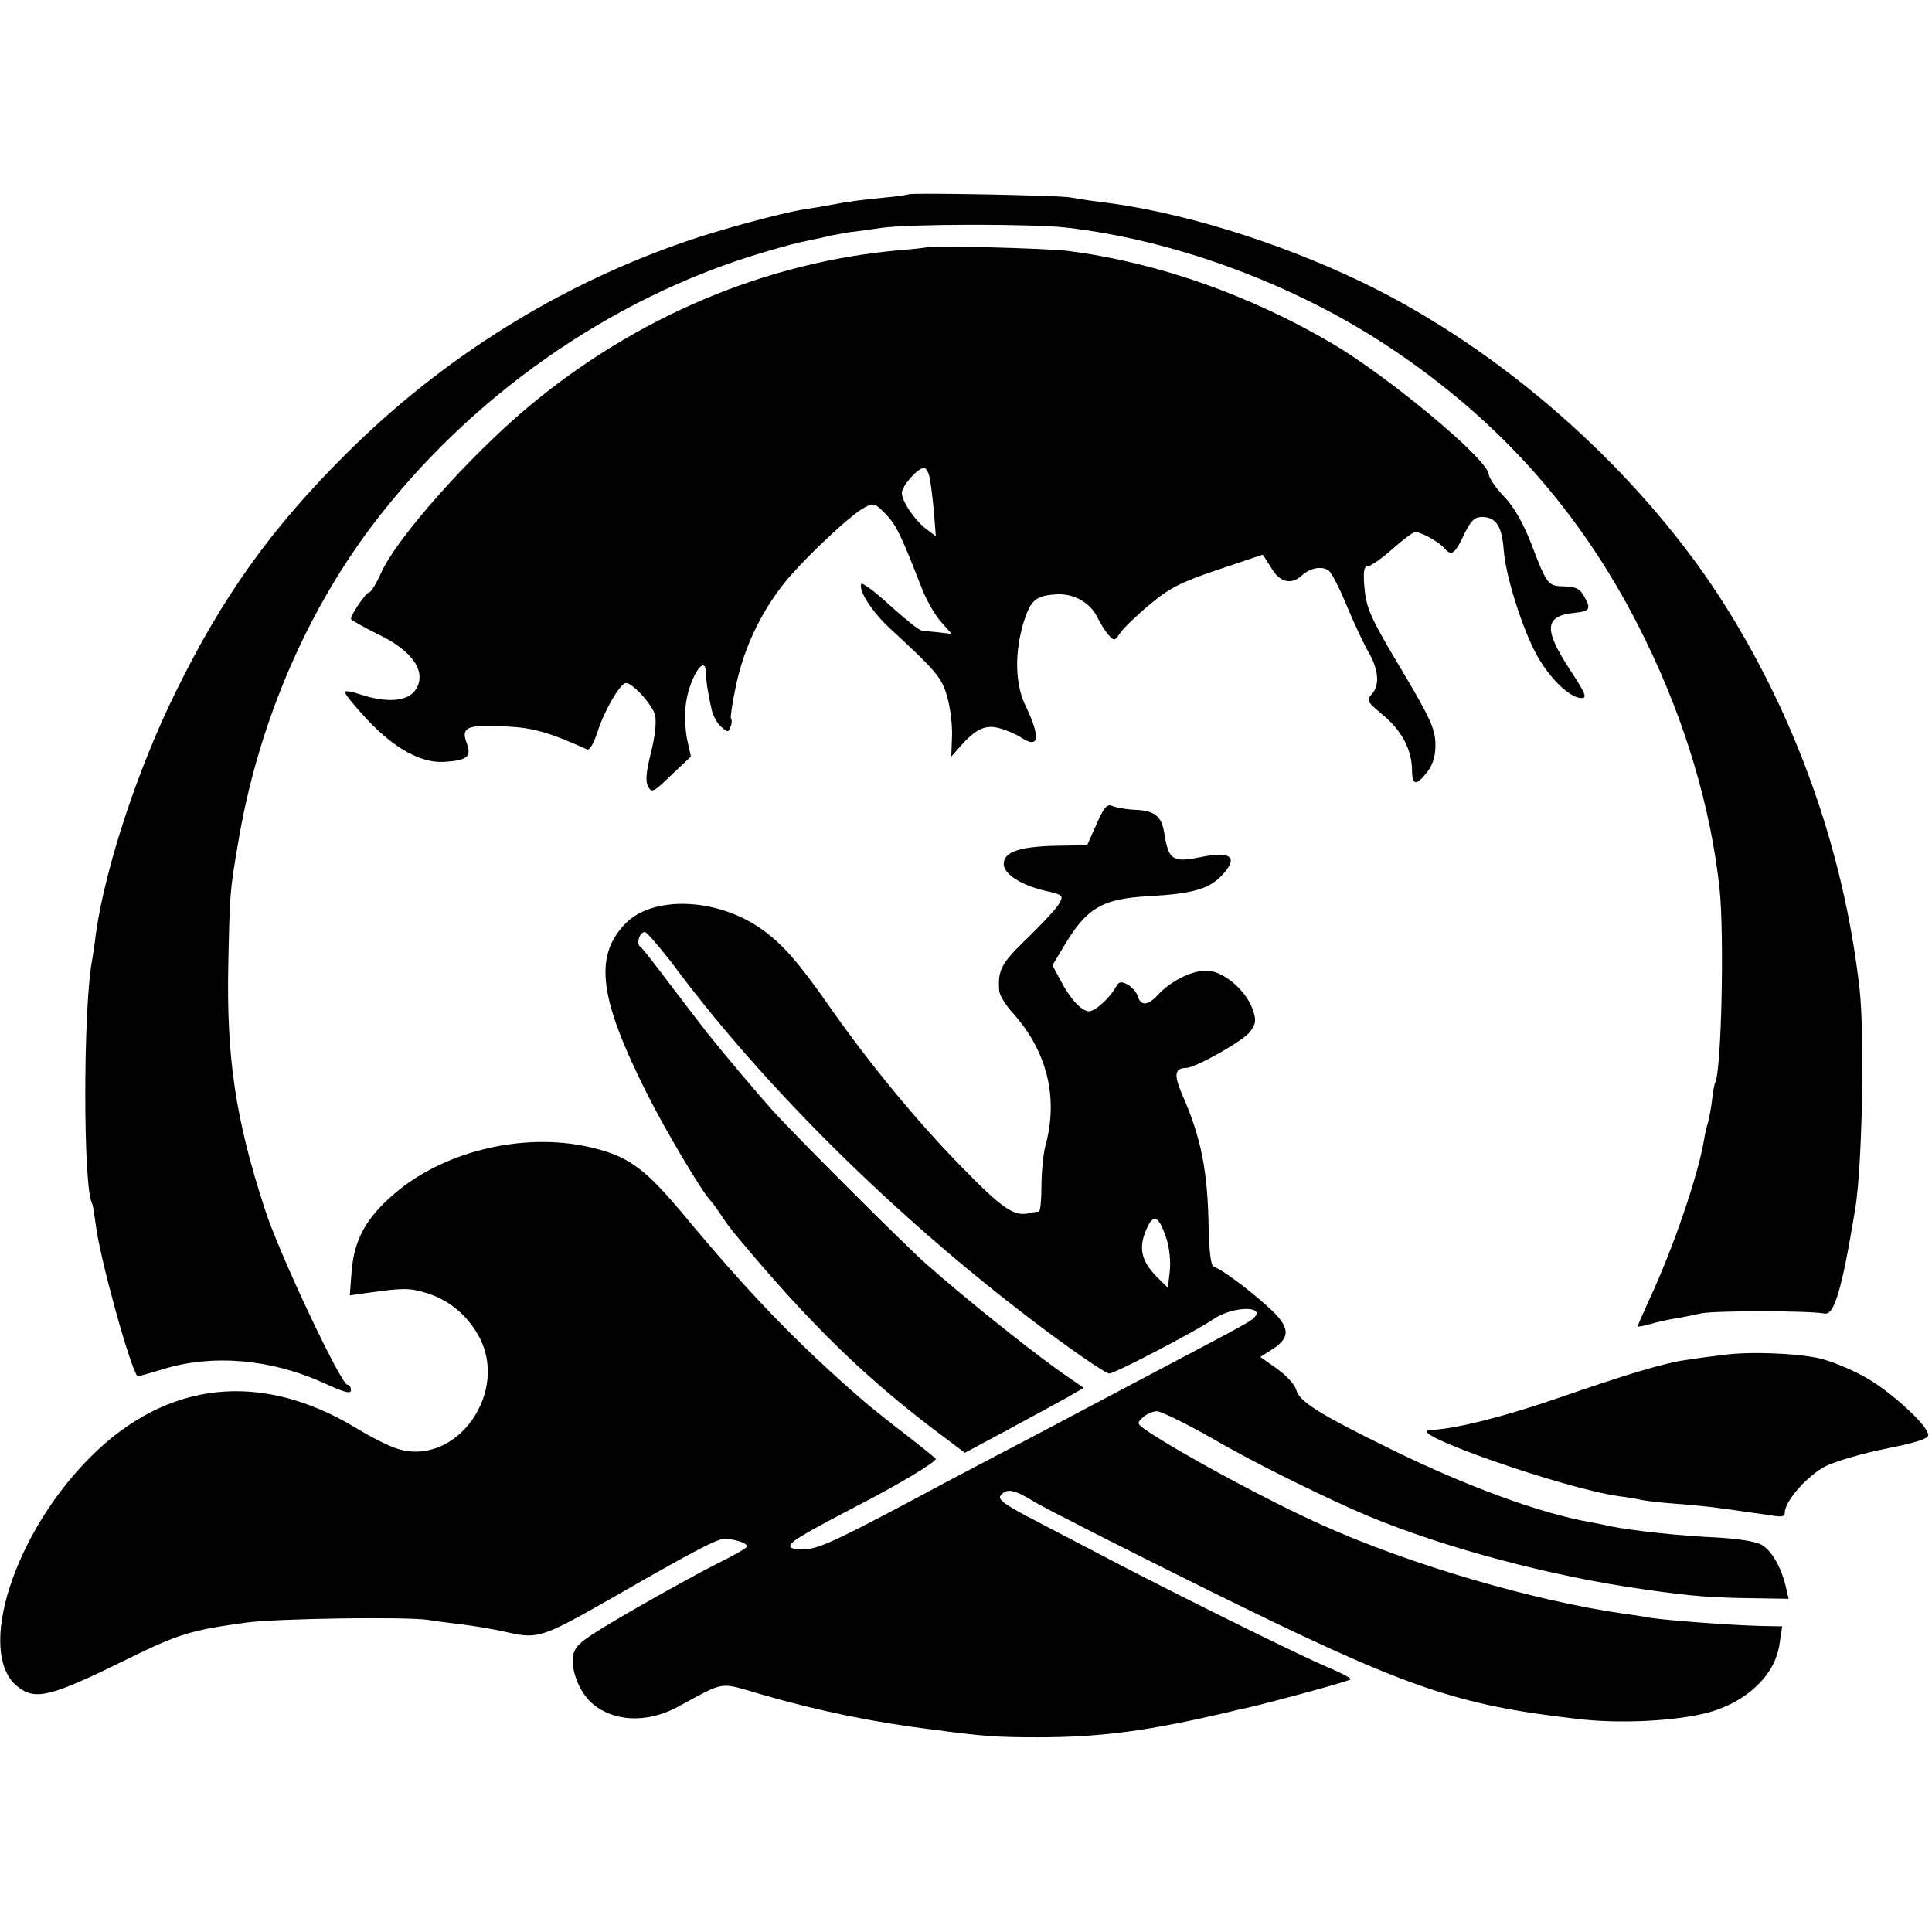
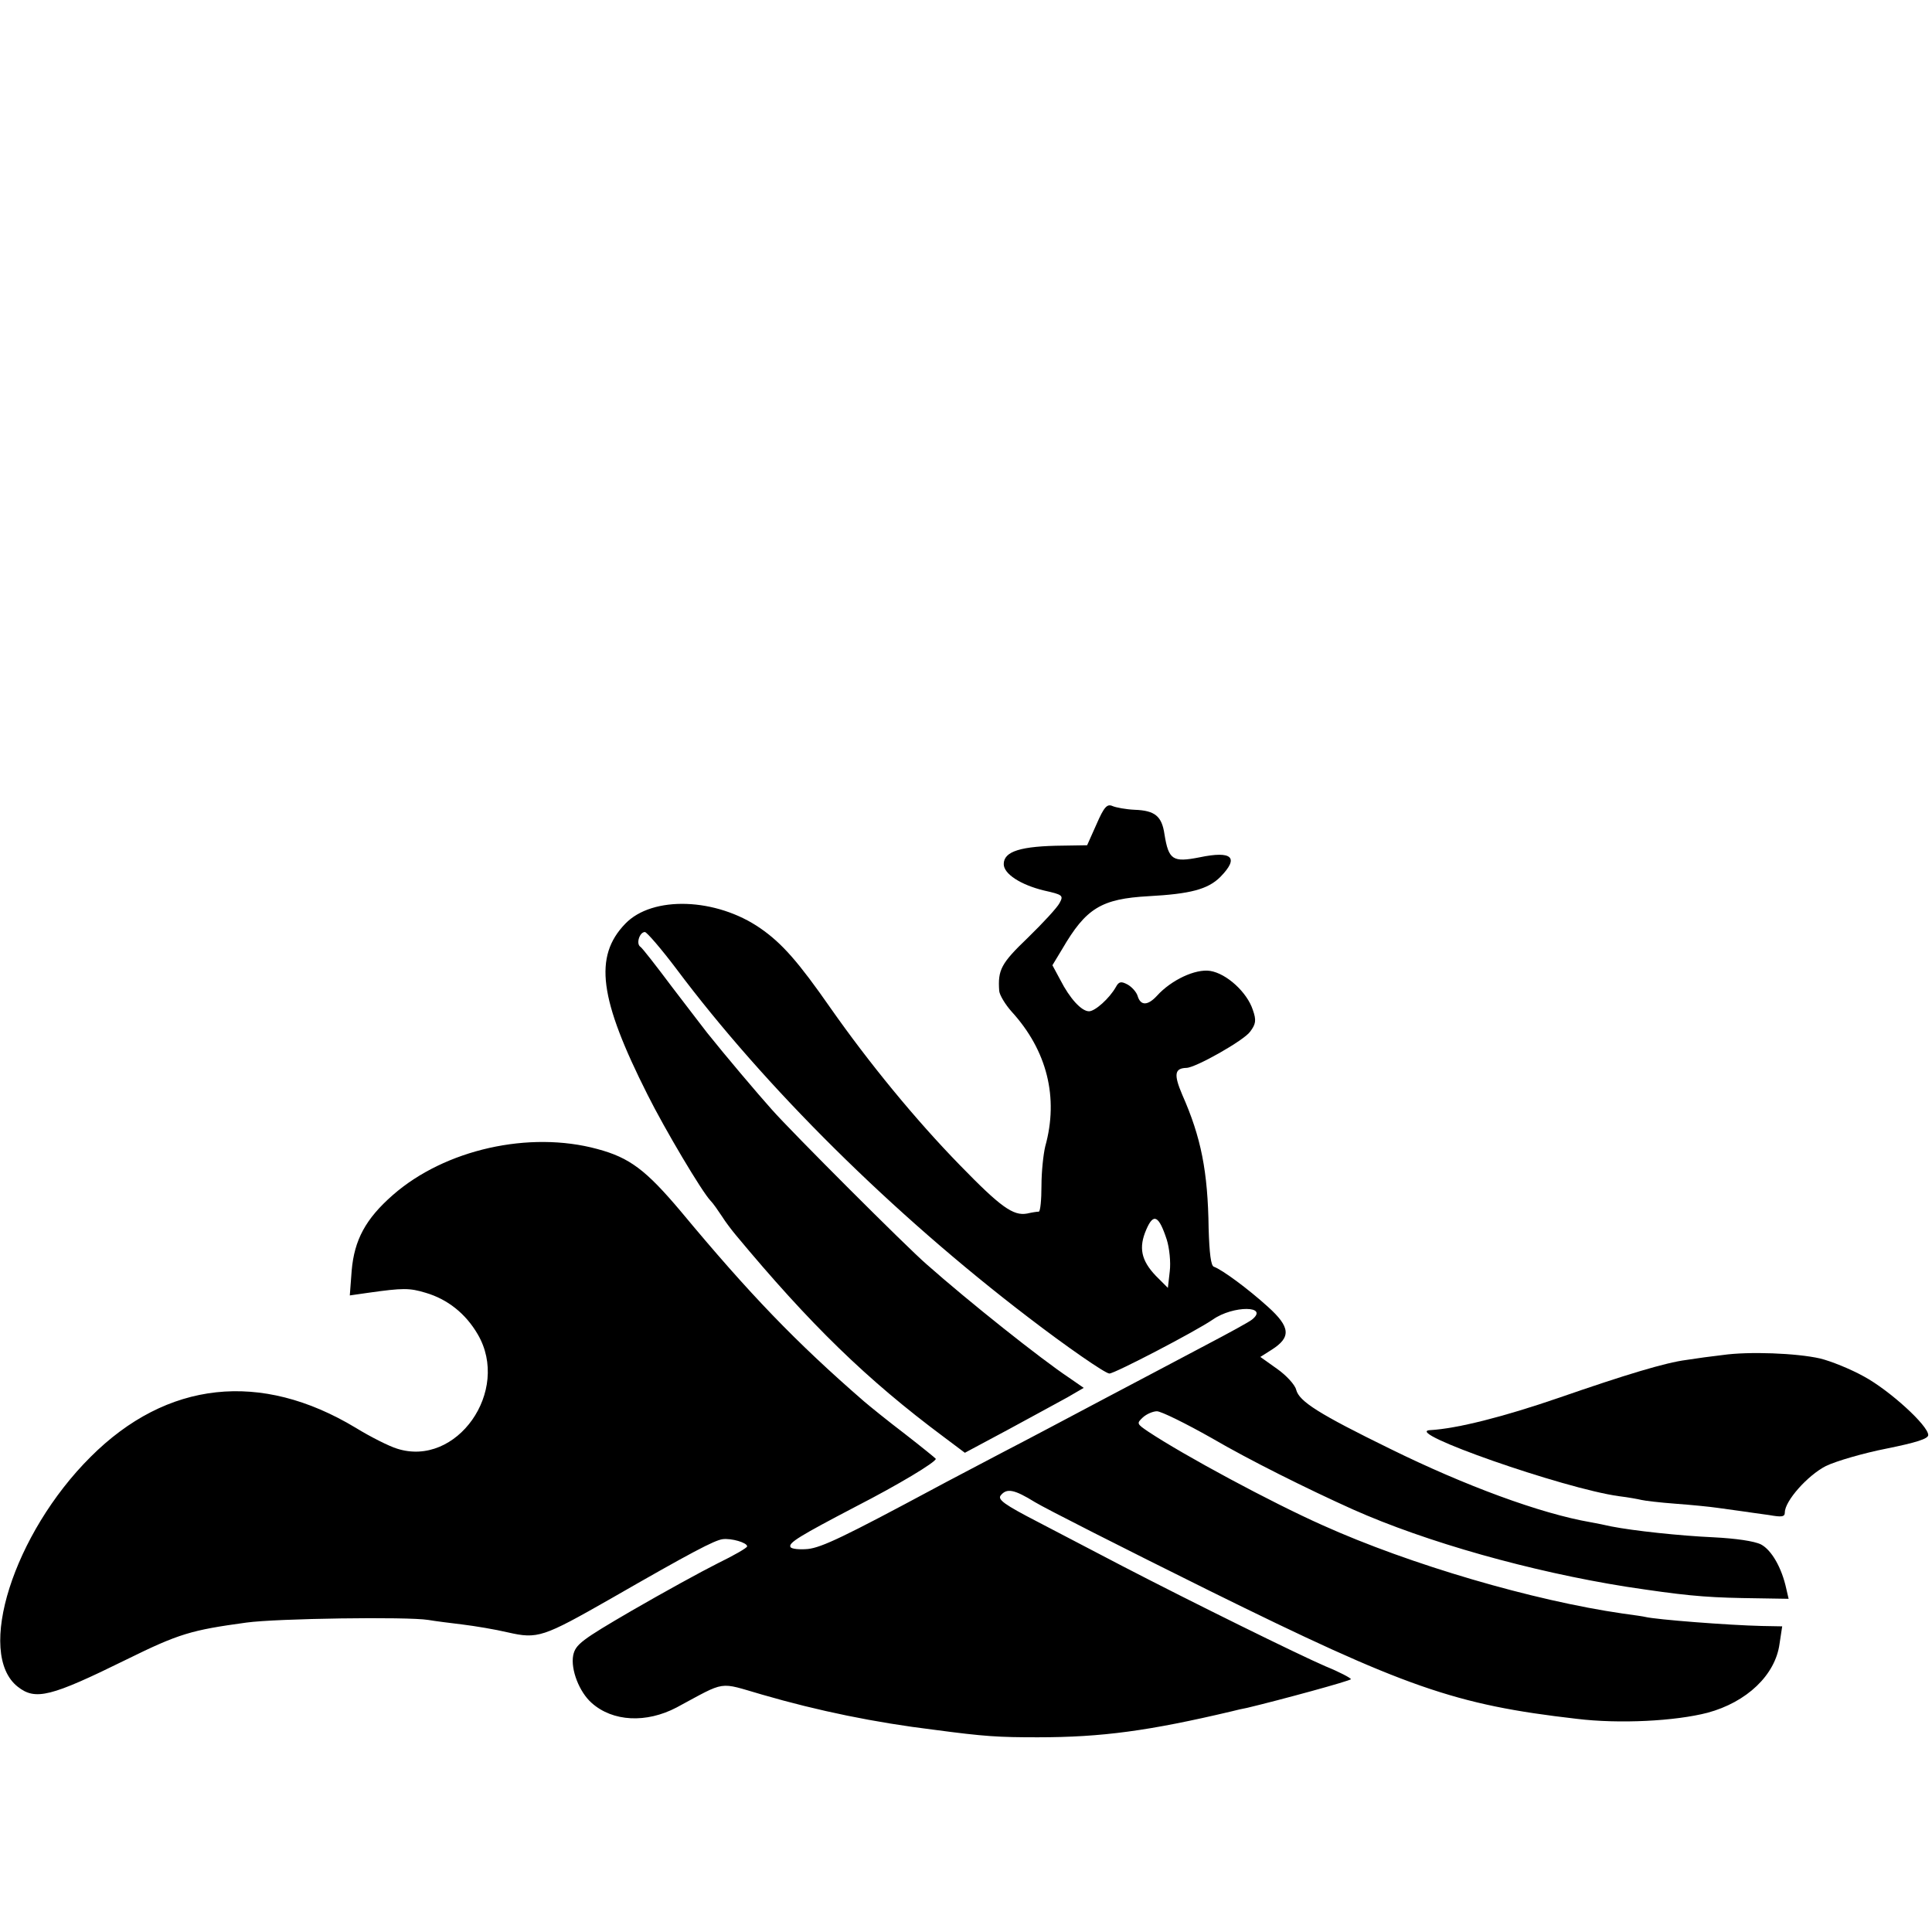
<svg xmlns="http://www.w3.org/2000/svg" version="1.0" width="512pt" height="512pt" viewBox="0 0 512 512" preserveAspectRatio="xMidYMid meet">
  <g transform="translate(0,512) scale(0.1,-0.1)" fill="#000000" stroke="none">
-     <path d="M2408 4605 c-2 -1 -32 -6 -68 -9 -60 -6 -85 -9 -150 -21 -14 -3 -41 -7 -60 -10 -62 -10 -223 -54 -310 -84 -339 -116 -649 -310 -905 -566 -197 -196 -326 -377 -450 -630 -100 -203 -186 -463 -211 -640 -3 -27 -8 -59 -10 -70 -24 -128 -24 -603 0 -644 2 -3 6 -29 10 -58 10 -84 89 -372 110 -400 1 -1 31 7 66 18 133 41 286 28 428 -36 54 -25 72 -30 72 -19 0 8 -4 14 -9 14 -17 0 -181 347 -219 465 -78 240 -102 400 -97 650 4 187 4 192 25 315 50 307 174 604 353 843 258 343 633 607 1036 727 71 21 83 24 134 35 12 2 35 7 50 11 16 3 38 7 50 9 12 1 49 6 82 11 77 11 398 11 490 1 288 -33 605 -150 855 -316 299 -198 522 -451 680 -776 106 -216 174 -446 197 -660 13 -125 5 -487 -12 -515 -2 -3 -6 -27 -9 -54 -4 -27 -9 -52 -11 -55 -1 -3 -6 -22 -9 -41 -15 -92 -81 -287 -147 -428 -16 -35 -29 -65 -29 -67 0 -2 15 1 33 6 17 5 48 12 67 15 19 3 49 9 66 13 30 8 287 8 329 0 26 -5 46 61 82 280 18 113 25 456 11 581 -42 369 -171 729 -372 1040 -224 343 -579 655 -946 832 -225 108 -484 188 -695 213 -33 4 -69 10 -80 12 -22 5 -422 13 -427 8z" />
-     <path d="M2458 4465 c-2 -1 -34 -5 -73 -8 -355 -31 -701 -177 -987 -417 -155 -130 -347 -346 -388 -438 -13 -29 -27 -52 -32 -52 -8 0 -48 -59 -48 -70 0 -3 32 -21 70 -40 92 -43 132 -100 102 -147 -20 -32 -75 -37 -148 -13 -20 7 -38 10 -40 7 -3 -3 24 -36 60 -75 73 -77 143 -115 204 -111 61 4 72 14 59 49 -16 43 0 50 100 45 75 -3 116 -15 219 -61 7 -3 18 17 28 48 18 56 60 128 75 128 18 0 70 -58 77 -85 4 -18 0 -57 -11 -100 -13 -52 -15 -77 -7 -90 9 -17 15 -14 61 31 l52 49 -10 45 c-5 25 -7 65 -4 89 7 69 52 143 54 89 0 -13 2 -32 4 -43 2 -11 6 -34 10 -51 3 -17 14 -39 25 -49 18 -16 20 -17 26 -1 4 9 4 19 1 22 -2 3 4 43 14 90 21 96 62 184 122 262 47 61 179 187 218 207 24 13 28 12 57 -18 28 -30 39 -53 93 -191 12 -33 36 -75 52 -93 l29 -33 -33 4 c-19 2 -40 4 -46 5 -7 0 -45 31 -85 67 -40 37 -74 62 -76 56 -6 -19 29 -73 75 -116 125 -115 139 -132 153 -182 8 -27 14 -74 13 -104 l-2 -55 23 26 c41 47 68 60 105 49 19 -5 44 -16 58 -25 47 -31 51 1 11 84 -28 57 -30 141 -5 223 19 59 32 70 89 73 43 2 85 -21 104 -57 9 -18 23 -41 32 -51 15 -16 16 -16 31 6 9 13 44 47 78 75 51 43 82 59 180 92 65 22 119 40 119 40 1 0 11 -16 23 -35 22 -38 53 -46 81 -20 23 21 55 26 72 12 8 -7 29 -48 47 -92 18 -44 44 -99 57 -122 28 -48 31 -89 9 -113 -14 -16 -12 -20 28 -53 51 -42 78 -92 79 -147 0 -43 12 -44 43 -2 13 18 20 42 19 72 -1 38 -14 67 -82 182 -94 157 -102 176 -107 241 -2 35 0 47 11 47 7 0 36 20 64 45 28 25 55 45 61 45 16 0 64 -27 78 -44 17 -21 28 -13 52 40 17 34 27 44 46 44 37 0 53 -23 58 -87 5 -75 58 -235 97 -295 35 -56 82 -98 109 -98 16 0 11 12 -31 76 -70 107 -67 142 13 150 40 4 44 11 26 42 -12 22 -22 27 -53 28 -44 1 -46 3 -88 113 -22 56 -46 98 -72 125 -22 23 -40 49 -41 60 -4 40 -264 257 -415 346 -220 129 -464 215 -700 245 -53 7 -366 15 -372 10z m6 -612 c3 -16 8 -56 11 -91 l5 -63 -24 18 c-31 23 -66 74 -66 97 0 18 42 66 59 66 5 0 12 -12 15 -27z" />
    <path d="M2906 2936 l-25 -56 -63 -1 c-113 -1 -158 -15 -158 -49 0 -26 45 -55 107 -70 49 -11 52 -13 41 -33 -6 -12 -44 -53 -84 -92 -71 -68 -80 -85 -76 -141 1 -11 16 -36 33 -55 94 -103 125 -228 89 -357 -5 -21 -10 -67 -10 -104 0 -38 -3 -68 -7 -69 -5 0 -18 -2 -31 -5 -37 -7 -71 18 -178 128 -118 121 -241 271 -344 418 -83 119 -127 170 -185 210 -117 81 -286 87 -358 12 -84 -87 -69 -199 59 -453 46 -92 144 -257 167 -281 7 -7 20 -26 30 -41 10 -16 27 -38 37 -50 197 -237 347 -383 551 -535 l56 -42 114 61 c63 34 134 73 158 86 l43 25 -39 27 c-75 50 -265 201 -378 301 -52 45 -359 352 -410 410 -35 39 -124 144 -171 203 -8 10 -49 64 -92 120 -42 56 -80 105 -85 108 -12 8 -2 39 12 39 5 0 43 -44 83 -97 235 -314 573 -649 933 -924 99 -76 204 -149 215 -149 14 0 229 112 274 143 54 38 150 37 104 0 -7 -6 -62 -36 -123 -68 -60 -32 -180 -95 -265 -140 -85 -45 -209 -111 -275 -145 -66 -35 -147 -77 -180 -95 -235 -126 -297 -156 -334 -160 -22 -2 -43 0 -46 5 -7 11 25 30 174 108 111 57 211 117 211 126 0 1 -37 31 -82 66 -46 35 -94 74 -108 86 -181 157 -304 285 -486 504 -92 109 -135 142 -221 165 -180 49 -404 -1 -542 -122 -72 -63 -102 -119 -109 -200 l-5 -66 49 7 c92 13 109 13 152 0 58 -17 106 -55 138 -110 88 -150 -56 -354 -214 -303 -20 6 -70 31 -109 55 -252 152 -501 125 -703 -77 -204 -203 -305 -521 -193 -609 47 -37 87 -27 288 72 140 69 172 78 318 98 80 11 426 16 482 7 17 -3 57 -8 90 -12 33 -4 87 -13 121 -21 79 -18 93 -13 272 89 214 123 275 155 297 158 23 3 65 -9 65 -19 0 -4 -35 -24 -78 -45 -42 -21 -144 -77 -227 -125 -134 -78 -150 -90 -156 -119 -7 -37 16 -97 49 -126 56 -50 145 -54 225 -12 134 72 109 68 227 34 148 -43 299 -74 455 -93 135 -18 171 -20 275 -20 170 0 295 17 515 69 11 3 29 7 40 9 88 21 275 72 275 76 0 3 -30 19 -67 34 -74 32 -352 169 -539 266 -65 34 -167 87 -226 118 -85 44 -105 58 -96 69 16 20 36 16 91 -18 28 -17 235 -122 461 -234 520 -257 652 -303 974 -340 114 -14 262 -6 347 16 104 28 180 100 191 183 l7 46 -54 1 c-88 2 -281 17 -309 24 -3 1 -30 5 -60 9 -235 34 -562 129 -795 234 -137 61 -367 185 -462 248 -31 21 -31 22 -14 38 10 9 27 16 37 16 11 0 76 -32 145 -71 101 -59 254 -135 374 -189 195 -87 473 -165 725 -205 145 -22 202 -28 307 -30 l123 -2 -6 26 c-12 56 -39 103 -67 118 -18 9 -67 16 -126 19 -88 4 -211 17 -272 29 -13 3 -37 8 -54 11 -133 23 -333 97 -530 194 -190 93 -242 126 -250 157 -3 13 -26 38 -50 55 l-45 32 30 19 c52 33 50 60 -10 114 -53 48 -121 98 -143 106 -8 2 -12 36 -14 101 -2 152 -20 242 -70 355 -23 54 -20 70 11 71 24 0 153 73 169 96 15 20 17 30 7 58 -15 46 -69 96 -113 103 -39 6 -103 -24 -141 -66 -24 -26 -43 -27 -51 -1 -3 11 -16 25 -27 31 -17 9 -23 8 -31 -7 -17 -30 -55 -64 -71 -64 -20 0 -51 34 -76 83 l-21 39 26 43 c63 108 103 133 229 140 110 6 157 18 190 51 51 52 31 70 -55 52 -71 -14 -82 -7 -93 61 -7 48 -25 63 -79 65 -23 1 -50 6 -59 10 -14 6 -22 -2 -42 -48z m186 -1101 c7 -22 11 -60 8 -84 l-5 -44 -32 32 c-39 41 -46 75 -25 123 19 44 33 37 54 -27z" />
    <path d="M4565 1529 c-27 -3 -71 -9 -96 -13 -55 -7 -161 -39 -337 -100 -148 -51 -271 -82 -342 -86 -77 -4 355 -155 500 -175 25 -3 52 -8 60 -10 8 -2 49 -7 90 -10 41 -3 92 -8 112 -11 21 -3 50 -7 65 -9 15 -2 47 -7 71 -10 34 -6 42 -5 42 7 0 30 60 98 109 123 27 13 99 34 160 46 79 16 111 26 111 36 0 25 -102 118 -170 155 -36 20 -88 41 -117 48 -62 14 -188 19 -258 9z" />
  </g>
</svg>